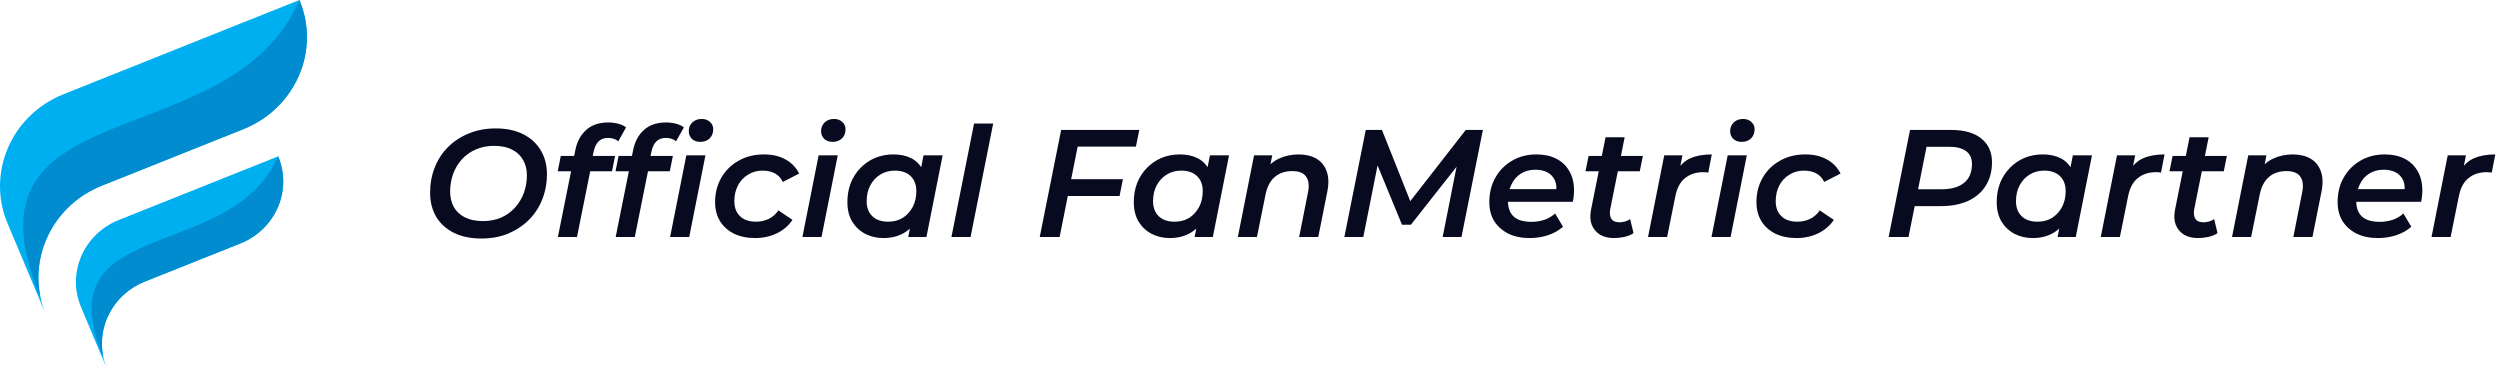
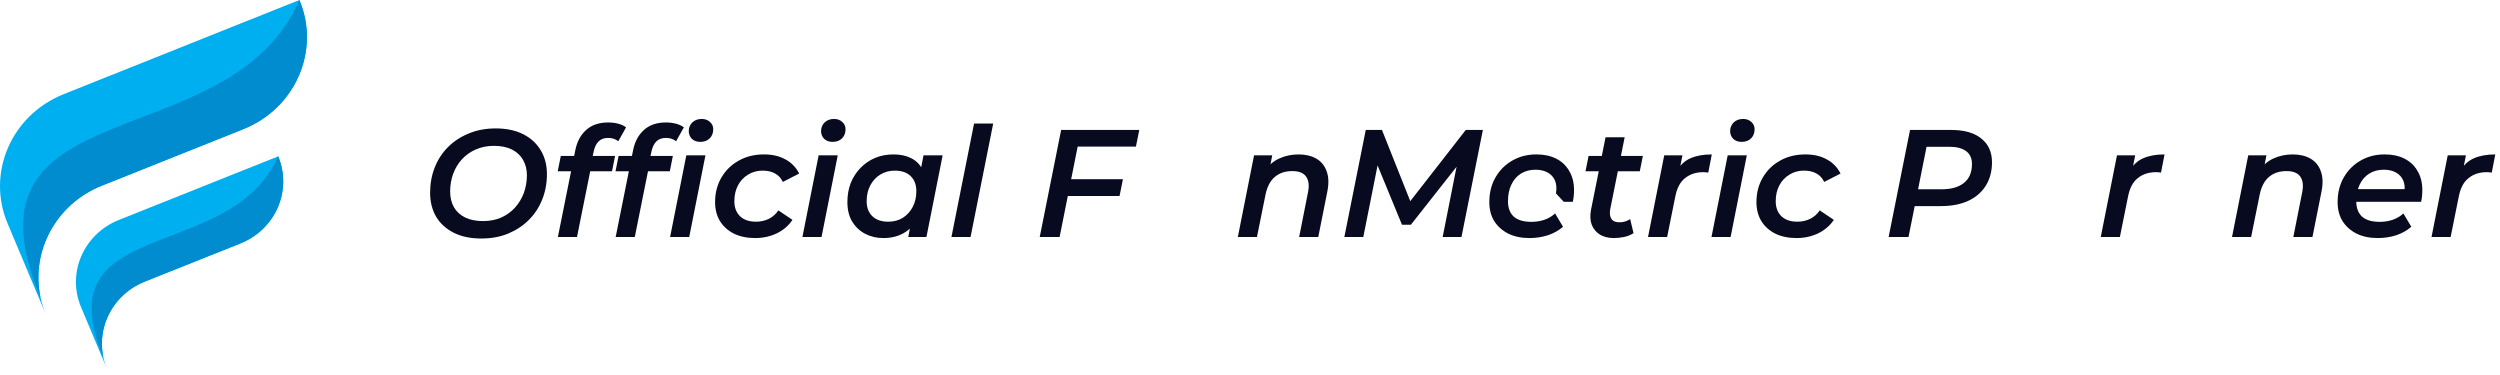
<svg xmlns="http://www.w3.org/2000/svg" width="327" height="49" viewBox="0 0 327 49" fill="none">
  <path d="M318.043 30.998L320.163 20.318H322.543L321.943 23.358L321.723 22.478C322.216 21.611 322.843 21.018 323.603 20.698C324.363 20.364 325.29 20.198 326.383 20.198L325.923 22.578C325.816 22.551 325.716 22.538 325.623 22.538C325.53 22.524 325.423 22.518 325.303 22.518C324.33 22.518 323.523 22.778 322.883 23.298C322.243 23.804 321.816 24.618 321.603 25.738L320.543 30.998H318.043Z" fill="#080A1F" />
  <path d="M311.02 31.138C309.953 31.138 309.027 30.944 308.24 30.558C307.453 30.158 306.84 29.611 306.4 28.918C305.973 28.211 305.76 27.384 305.76 26.438C305.76 25.224 306.027 24.151 306.56 23.218C307.093 22.284 307.82 21.551 308.74 21.018C309.673 20.471 310.733 20.198 311.92 20.198C312.92 20.198 313.787 20.384 314.52 20.758C315.253 21.131 315.82 21.671 316.22 22.378C316.633 23.071 316.84 23.904 316.84 24.878C316.84 25.131 316.827 25.391 316.8 25.658C316.773 25.924 316.733 26.171 316.68 26.398H307.62L307.9 24.738H315.5L314.48 25.298C314.587 24.618 314.54 24.051 314.34 23.598C314.14 23.144 313.82 22.798 313.38 22.558C312.94 22.318 312.413 22.198 311.8 22.198C311.067 22.198 310.427 22.371 309.88 22.718C309.347 23.051 308.933 23.531 308.64 24.158C308.347 24.771 308.2 25.491 308.2 26.318C308.2 27.184 308.447 27.851 308.94 28.318C309.447 28.784 310.227 29.018 311.28 29.018C311.88 29.018 312.453 28.924 313 28.738C313.547 28.538 314 28.264 314.36 27.918L315.4 29.658C314.84 30.151 314.173 30.524 313.4 30.778C312.64 31.018 311.847 31.138 311.02 31.138Z" fill="#080A1F" />
  <path d="M299.889 20.198C300.809 20.198 301.589 20.384 302.229 20.758C302.869 21.131 303.316 21.684 303.569 22.418C303.836 23.138 303.862 24.024 303.649 25.078L302.469 30.998H299.969L301.129 25.138C301.302 24.271 301.222 23.598 300.889 23.118C300.556 22.624 299.949 22.378 299.069 22.378C298.149 22.378 297.389 22.631 296.789 23.138C296.189 23.644 295.782 24.418 295.569 25.458L294.449 30.998H291.949L294.069 20.318H296.449L295.849 23.358L295.449 22.398C295.956 21.638 296.589 21.084 297.349 20.738C298.122 20.378 298.969 20.198 299.889 20.198Z" fill="#080A1F" />
-   <path d="M287.473 31.137C286.779 31.137 286.179 30.991 285.673 30.698C285.179 30.391 284.819 29.964 284.593 29.418C284.379 28.858 284.346 28.198 284.493 27.438L286.393 17.957H288.893L286.993 27.418C286.913 27.911 286.966 28.311 287.153 28.617C287.339 28.924 287.693 29.078 288.213 29.078C288.453 29.078 288.693 29.044 288.933 28.977C289.186 28.898 289.413 28.791 289.613 28.657L290.053 30.497C289.679 30.738 289.266 30.904 288.813 30.997C288.359 31.091 287.913 31.137 287.473 31.137ZM283.773 22.398L284.173 20.398H291.273L290.873 22.398H283.773Z" fill="#080A1F" />
  <path d="M274.781 30.998L276.901 20.318H279.281L278.681 23.358L278.461 22.478C278.955 21.611 279.581 21.018 280.341 20.698C281.101 20.364 282.028 20.198 283.121 20.198L282.661 22.578C282.555 22.551 282.455 22.538 282.361 22.538C282.268 22.524 282.161 22.518 282.041 22.518C281.068 22.518 280.261 22.778 279.621 23.298C278.981 23.804 278.555 24.618 278.341 25.738L277.281 30.998H274.781Z" fill="#080A1F" />
-   <path d="M265.87 31.138C265.004 31.138 264.21 30.951 263.49 30.578C262.784 30.204 262.217 29.671 261.79 28.978C261.377 28.271 261.17 27.424 261.17 26.438C261.17 25.531 261.317 24.698 261.61 23.938C261.917 23.178 262.344 22.518 262.89 21.958C263.437 21.398 264.07 20.964 264.79 20.658C265.524 20.351 266.324 20.198 267.19 20.198C268.084 20.198 268.85 20.358 269.49 20.678C270.144 20.998 270.637 21.484 270.97 22.138C271.304 22.778 271.457 23.578 271.43 24.538C271.404 25.858 271.164 27.018 270.71 28.018C270.257 29.004 269.624 29.771 268.81 30.318C267.997 30.864 267.017 31.138 265.87 31.138ZM266.51 28.998C267.23 28.998 267.864 28.831 268.41 28.498C268.957 28.151 269.39 27.678 269.71 27.078C270.03 26.478 270.19 25.784 270.19 24.998C270.19 24.171 269.944 23.518 269.45 23.038C268.957 22.558 268.264 22.318 267.37 22.318C266.664 22.318 266.03 22.491 265.47 22.838C264.924 23.171 264.49 23.638 264.17 24.238C263.85 24.838 263.69 25.531 263.69 26.318C263.69 27.144 263.937 27.798 264.43 28.278C264.924 28.758 265.617 28.998 266.51 28.998ZM269.13 30.998L269.61 28.558L270.29 25.718L270.63 22.858L271.13 20.318H273.63L271.51 30.998H269.13Z" fill="#080A1F" />
  <path d="M247.033 30.998L249.833 16.998H255.233C256.926 16.998 258.233 17.371 259.153 18.118C260.086 18.864 260.553 19.898 260.553 21.218C260.553 22.404 260.28 23.431 259.733 24.298C259.2 25.151 258.433 25.811 257.433 26.278C256.433 26.731 255.246 26.958 253.873 26.958H249.313L250.693 25.718L249.633 30.998H247.033ZM250.633 26.018L249.713 24.758H253.973C255.226 24.758 256.2 24.478 256.893 23.918C257.586 23.358 257.933 22.538 257.933 21.458C257.933 20.698 257.673 20.131 257.153 19.758C256.646 19.384 255.913 19.198 254.953 19.198H250.893L252.253 17.898L250.633 26.018Z" fill="#080A1F" />
  <path d="M234.984 31.138C233.931 31.138 233.004 30.944 232.204 30.558C231.418 30.158 230.811 29.611 230.384 28.918C229.958 28.211 229.744 27.384 229.744 26.438C229.744 25.238 230.018 24.171 230.564 23.238C231.111 22.291 231.864 21.551 232.824 21.018C233.784 20.471 234.891 20.198 236.144 20.198C237.224 20.198 238.151 20.411 238.924 20.838C239.711 21.251 240.318 21.871 240.744 22.698L238.604 23.798C238.364 23.291 238.018 22.918 237.564 22.678C237.124 22.438 236.584 22.318 235.944 22.318C235.251 22.318 234.624 22.491 234.064 22.838C233.504 23.171 233.064 23.638 232.744 24.238C232.424 24.838 232.264 25.531 232.264 26.318C232.264 27.144 232.511 27.798 233.004 28.278C233.498 28.758 234.198 28.998 235.104 28.998C235.691 28.998 236.238 28.878 236.744 28.638C237.251 28.398 237.678 28.024 238.024 27.518L239.864 28.758C239.371 29.504 238.691 30.091 237.824 30.518C236.958 30.931 236.011 31.138 234.984 31.138Z" fill="#080A1F" />
  <path d="M223.863 30.998L225.983 20.318H228.483L226.363 30.998H223.863ZM227.803 18.558C227.35 18.558 226.983 18.424 226.703 18.158C226.437 17.878 226.303 17.544 226.303 17.158C226.303 16.704 226.457 16.324 226.763 16.018C227.083 15.711 227.497 15.558 228.003 15.558C228.443 15.558 228.803 15.691 229.083 15.958C229.363 16.211 229.503 16.524 229.503 16.898C229.503 17.391 229.35 17.791 229.043 18.098C228.737 18.404 228.323 18.558 227.803 18.558Z" fill="#080A1F" />
  <path d="M215.562 30.998L217.682 20.318H220.062L219.462 23.358L219.242 22.478C219.736 21.611 220.362 21.018 221.122 20.698C221.882 20.364 222.809 20.198 223.902 20.198L223.442 22.578C223.336 22.551 223.236 22.538 223.142 22.538C223.049 22.524 222.942 22.518 222.822 22.518C221.849 22.518 221.042 22.778 220.402 23.298C219.762 23.804 219.336 24.618 219.122 25.738L218.062 30.998H215.562Z" fill="#080A1F" />
  <path d="M211.086 31.137C210.393 31.137 209.793 30.991 209.286 30.698C208.793 30.391 208.433 29.964 208.206 29.418C207.993 28.858 207.959 28.198 208.106 27.438L210.006 17.957H212.506L210.606 27.418C210.526 27.911 210.579 28.311 210.766 28.617C210.953 28.924 211.306 29.078 211.826 29.078C212.066 29.078 212.306 29.044 212.546 28.977C212.799 28.898 213.026 28.791 213.226 28.657L213.666 30.497C213.293 30.738 212.879 30.904 212.426 30.997C211.973 31.091 211.526 31.137 211.086 31.137ZM207.386 22.398L207.786 20.398H214.886L214.486 22.398H207.386Z" fill="#080A1F" />
-   <path d="M200.063 31.138C198.996 31.138 198.07 30.944 197.283 30.558C196.496 30.158 195.883 29.611 195.443 28.918C195.016 28.211 194.803 27.384 194.803 26.438C194.803 25.224 195.07 24.151 195.603 23.218C196.136 22.284 196.863 21.551 197.783 21.018C198.716 20.471 199.776 20.198 200.963 20.198C201.963 20.198 202.83 20.384 203.563 20.758C204.296 21.131 204.863 21.671 205.263 22.378C205.676 23.071 205.883 23.904 205.883 24.878C205.883 25.131 205.87 25.391 205.843 25.658C205.816 25.924 205.776 26.171 205.723 26.398H196.663L196.943 24.738H204.543L203.523 25.298C203.63 24.618 203.583 24.051 203.383 23.598C203.183 23.144 202.863 22.798 202.423 22.558C201.983 22.318 201.456 22.198 200.843 22.198C200.11 22.198 199.47 22.371 198.923 22.718C198.39 23.051 197.976 23.531 197.683 24.158C197.39 24.771 197.243 25.491 197.243 26.318C197.243 27.184 197.49 27.851 197.983 28.318C198.49 28.784 199.27 29.018 200.323 29.018C200.923 29.018 201.496 28.924 202.043 28.738C202.59 28.538 203.043 28.264 203.403 27.918L204.443 29.658C203.883 30.151 203.216 30.524 202.443 30.778C201.683 31.018 200.89 31.138 200.063 31.138Z" fill="#080A1F" />
+   <path d="M200.063 31.138C198.996 31.138 198.07 30.944 197.283 30.558C196.496 30.158 195.883 29.611 195.443 28.918C195.016 28.211 194.803 27.384 194.803 26.438C194.803 25.224 195.07 24.151 195.603 23.218C196.136 22.284 196.863 21.551 197.783 21.018C198.716 20.471 199.776 20.198 200.963 20.198C201.963 20.198 202.83 20.384 203.563 20.758C204.296 21.131 204.863 21.671 205.263 22.378C205.676 23.071 205.883 23.904 205.883 24.878C205.883 25.131 205.87 25.391 205.843 25.658C205.816 25.924 205.776 26.171 205.723 26.398H196.663H204.543L203.523 25.298C203.63 24.618 203.583 24.051 203.383 23.598C203.183 23.144 202.863 22.798 202.423 22.558C201.983 22.318 201.456 22.198 200.843 22.198C200.11 22.198 199.47 22.371 198.923 22.718C198.39 23.051 197.976 23.531 197.683 24.158C197.39 24.771 197.243 25.491 197.243 26.318C197.243 27.184 197.49 27.851 197.983 28.318C198.49 28.784 199.27 29.018 200.323 29.018C200.923 29.018 201.496 28.924 202.043 28.738C202.59 28.538 203.043 28.264 203.403 27.918L204.443 29.658C203.883 30.151 203.216 30.524 202.443 30.778C201.683 31.018 200.89 31.138 200.063 31.138Z" fill="#080A1F" />
  <path d="M175.841 30.998L178.641 16.998H180.761L184.841 27.258L183.741 27.238L191.721 16.998H193.961L191.161 30.998H188.701L190.721 20.798L191.301 20.818L184.541 29.398H183.381L179.841 20.798L180.341 20.858L178.321 30.998H175.841Z" fill="#080A1F" />
  <path d="M169.85 20.198C170.77 20.198 171.55 20.384 172.19 20.758C172.83 21.131 173.277 21.684 173.53 22.418C173.797 23.138 173.823 24.024 173.61 25.078L172.43 30.998H169.93L171.09 25.138C171.263 24.271 171.183 23.598 170.85 23.118C170.517 22.624 169.91 22.378 169.03 22.378C168.11 22.378 167.35 22.631 166.75 23.138C166.15 23.644 165.743 24.418 165.53 25.458L164.41 30.998H161.91L164.03 20.318H166.41L165.81 23.358L165.41 22.398C165.917 21.638 166.55 21.084 167.31 20.738C168.083 20.378 168.93 20.198 169.85 20.198Z" fill="#080A1F" />
-   <path d="M152.999 31.138C152.132 31.138 151.339 30.951 150.619 30.578C149.912 30.204 149.346 29.671 148.919 28.978C148.506 28.271 148.299 27.424 148.299 26.438C148.299 25.531 148.446 24.698 148.739 23.938C149.046 23.178 149.472 22.518 150.019 21.958C150.566 21.398 151.199 20.964 151.919 20.658C152.652 20.351 153.452 20.198 154.319 20.198C155.212 20.198 155.979 20.358 156.619 20.678C157.272 20.998 157.766 21.484 158.099 22.138C158.432 22.778 158.586 23.578 158.559 24.538C158.532 25.858 158.292 27.018 157.839 28.018C157.386 29.004 156.752 29.771 155.939 30.318C155.126 30.864 154.146 31.138 152.999 31.138ZM153.639 28.998C154.359 28.998 154.992 28.831 155.539 28.498C156.086 28.151 156.519 27.678 156.839 27.078C157.159 26.478 157.319 25.784 157.319 24.998C157.319 24.171 157.072 23.518 156.579 23.038C156.086 22.558 155.392 22.318 154.499 22.318C153.792 22.318 153.159 22.491 152.599 22.838C152.052 23.171 151.619 23.638 151.299 24.238C150.979 24.838 150.819 25.531 150.819 26.318C150.819 27.144 151.066 27.798 151.559 28.278C152.052 28.758 152.746 28.998 153.639 28.998ZM156.259 30.998L156.739 28.558L157.419 25.718L157.759 22.858L158.259 20.318H160.759L158.639 30.998H156.259Z" fill="#080A1F" />
  <path d="M139.898 23.438H146.878L146.438 25.638H139.458L139.898 23.438ZM138.598 30.998H135.998L138.798 16.998H149.018L148.578 19.178H140.958L138.598 30.998Z" fill="#080A1F" />
  <path d="M124.449 30.998L127.409 16.158H129.909L126.949 30.998H124.449Z" fill="#080A1F" />
  <path d="M115.538 31.138C114.672 31.138 113.878 30.951 113.158 30.578C112.452 30.204 111.885 29.671 111.458 28.978C111.045 28.271 110.838 27.424 110.838 26.438C110.838 25.531 110.985 24.698 111.278 23.938C111.585 23.178 112.012 22.518 112.558 21.958C113.105 21.398 113.738 20.964 114.458 20.658C115.192 20.351 115.992 20.198 116.858 20.198C117.752 20.198 118.518 20.358 119.158 20.678C119.812 20.998 120.305 21.484 120.638 22.138C120.972 22.778 121.125 23.578 121.098 24.538C121.072 25.858 120.832 27.018 120.378 28.018C119.925 29.004 119.292 29.771 118.478 30.318C117.665 30.864 116.685 31.138 115.538 31.138ZM116.178 28.998C116.898 28.998 117.532 28.831 118.078 28.498C118.625 28.151 119.058 27.678 119.378 27.078C119.698 26.478 119.858 25.784 119.858 24.998C119.858 24.171 119.612 23.518 119.118 23.038C118.625 22.558 117.932 22.318 117.038 22.318C116.332 22.318 115.698 22.491 115.138 22.838C114.592 23.171 114.158 23.638 113.838 24.238C113.518 24.838 113.358 25.531 113.358 26.318C113.358 27.144 113.605 27.798 114.098 28.278C114.592 28.758 115.285 28.998 116.178 28.998ZM118.798 30.998L119.278 28.558L119.958 25.718L120.298 22.858L120.798 20.318H123.298L121.178 30.998H118.798Z" fill="#080A1F" />
  <path d="M104.957 30.998L107.077 20.318H109.577L107.457 30.998H104.957ZM108.897 18.558C108.444 18.558 108.077 18.424 107.797 18.158C107.53 17.878 107.397 17.544 107.397 17.158C107.397 16.704 107.55 16.324 107.857 16.018C108.177 15.711 108.59 15.558 109.097 15.558C109.537 15.558 109.897 15.691 110.177 15.958C110.457 16.211 110.597 16.524 110.597 16.898C110.597 17.391 110.444 17.791 110.137 18.098C109.83 18.404 109.417 18.558 108.897 18.558Z" fill="#080A1F" />
  <path d="M98.773 31.138C97.72 31.138 96.793 30.944 95.993 30.558C95.207 30.158 94.6 29.611 94.174 28.918C93.747 28.211 93.534 27.384 93.534 26.438C93.534 25.238 93.807 24.171 94.353 23.238C94.9 22.291 95.653 21.551 96.614 21.018C97.573 20.471 98.68 20.198 99.933 20.198C101.014 20.198 101.94 20.411 102.714 20.838C103.5 21.251 104.107 21.871 104.534 22.698L102.394 23.798C102.154 23.291 101.807 22.918 101.354 22.678C100.914 22.438 100.374 22.318 99.734 22.318C99.04 22.318 98.413 22.491 97.853 22.838C97.293 23.171 96.853 23.638 96.534 24.238C96.213 24.838 96.053 25.531 96.053 26.318C96.053 27.144 96.3 27.798 96.793 28.278C97.287 28.758 97.987 28.998 98.894 28.998C99.48 28.998 100.027 28.878 100.534 28.638C101.04 28.398 101.467 28.024 101.814 27.518L103.654 28.758C103.16 29.504 102.48 30.091 101.614 30.518C100.747 30.931 99.8 31.138 98.773 31.138Z" fill="#080A1F" />
  <path d="M80.531 30.998L82.811 19.638C83.037 18.518 83.511 17.638 84.231 16.998C84.951 16.344 85.911 16.018 87.111 16.018C87.564 16.018 87.998 16.071 88.411 16.178C88.824 16.284 89.171 16.444 89.451 16.658L88.431 18.478C88.071 18.184 87.631 18.038 87.111 18.038C86.591 18.038 86.177 18.184 85.871 18.478C85.564 18.771 85.344 19.218 85.211 19.818L84.951 21.018L84.831 22.038L83.031 30.998H80.531ZM80.511 22.398L80.911 20.398H88.011L87.611 22.398H80.511ZM87.651 30.998L89.771 20.318H92.271L90.151 30.998H87.651ZM91.591 18.558C91.138 18.558 90.771 18.424 90.491 18.158C90.224 17.878 90.091 17.544 90.091 17.158C90.091 16.704 90.244 16.324 90.551 16.018C90.871 15.711 91.284 15.558 91.791 15.558C92.231 15.558 92.591 15.691 92.871 15.958C93.151 16.211 93.291 16.524 93.291 16.898C93.291 17.391 93.138 17.791 92.831 18.098C92.524 18.404 92.111 18.558 91.591 18.558Z" fill="#080A1F" />
  <path d="M72.972 30.998L75.252 19.638C75.479 18.518 75.952 17.638 76.672 16.998C77.392 16.344 78.352 16.018 79.552 16.018C80.006 16.018 80.439 16.071 80.852 16.178C81.266 16.284 81.612 16.444 81.892 16.658L80.872 18.478C80.512 18.184 80.072 18.038 79.552 18.038C79.032 18.038 78.619 18.184 78.312 18.478C78.006 18.771 77.786 19.218 77.652 19.818L77.392 21.018L77.272 22.038L75.472 30.998H72.972ZM72.952 22.398L73.352 20.398H80.452L80.052 22.398H72.952Z" fill="#080A1F" />
  <path d="M62.959 31.197C61.545 31.197 60.339 30.944 59.339 30.437C58.339 29.931 57.572 29.231 57.039 28.337C56.519 27.431 56.259 26.391 56.259 25.217C56.259 24.031 56.459 22.931 56.859 21.917C57.259 20.891 57.839 19.997 58.599 19.237C59.359 18.477 60.265 17.884 61.319 17.457C62.372 17.017 63.545 16.797 64.839 16.797C66.239 16.797 67.439 17.051 68.439 17.557C69.439 18.064 70.205 18.771 70.739 19.677C71.272 20.571 71.539 21.604 71.539 22.777C71.539 23.964 71.332 25.071 70.919 26.097C70.519 27.111 69.939 27.997 69.179 28.757C68.419 29.517 67.512 30.117 66.459 30.557C65.419 30.984 64.252 31.197 62.959 31.197ZM63.179 28.917C64.059 28.917 64.852 28.764 65.559 28.457C66.265 28.137 66.865 27.704 67.359 27.157C67.865 26.597 68.252 25.957 68.519 25.237C68.785 24.504 68.919 23.737 68.919 22.937C68.919 22.177 68.752 21.504 68.419 20.917C68.085 20.331 67.599 19.877 66.959 19.557C66.319 19.237 65.532 19.077 64.599 19.077C63.732 19.077 62.939 19.237 62.219 19.557C61.512 19.864 60.905 20.297 60.399 20.857C59.905 21.404 59.525 22.044 59.259 22.777C59.005 23.497 58.879 24.257 58.879 25.057C58.879 25.817 59.039 26.491 59.359 27.077C59.692 27.664 60.179 28.117 60.819 28.437C61.459 28.757 62.245 28.917 63.179 28.917Z" fill="#080A1F" />
  <path d="M0.987 29.212C-1.788 22.614 1.491 15.056 8.306 12.327L39.161 0C41.936 6.597 38.649 14.156 31.835 16.885L13.329 24.281C6.515 27.002 3.235 34.561 6.011 41.159L0.987 29.212Z" fill="#00AFF0" />
  <path d="M39.161 0.008C41.936 6.605 38.649 14.164 31.835 16.893L13.329 24.281C7.282 26.692 4.018 32.925 5.297 38.91C-6.339 11.218 30.052 21.025 39.161 0.008Z" fill="#008CCF" />
  <path d="M10.6 40.166C8.724 35.708 10.941 30.607 15.547 28.77L36.386 20.451C38.254 24.909 36.044 30.01 31.439 31.848L18.934 36.833C14.337 38.67 12.12 43.771 13.988 48.229L10.6 40.166Z" fill="#00AFF0" />
  <path d="M36.378 20.443C38.246 24.901 36.037 30.002 31.432 31.84L18.935 36.833C14.849 38.461 12.647 42.67 13.515 46.709C5.647 28.018 30.222 34.631 36.378 20.443Z" fill="#008CCF" />
</svg>